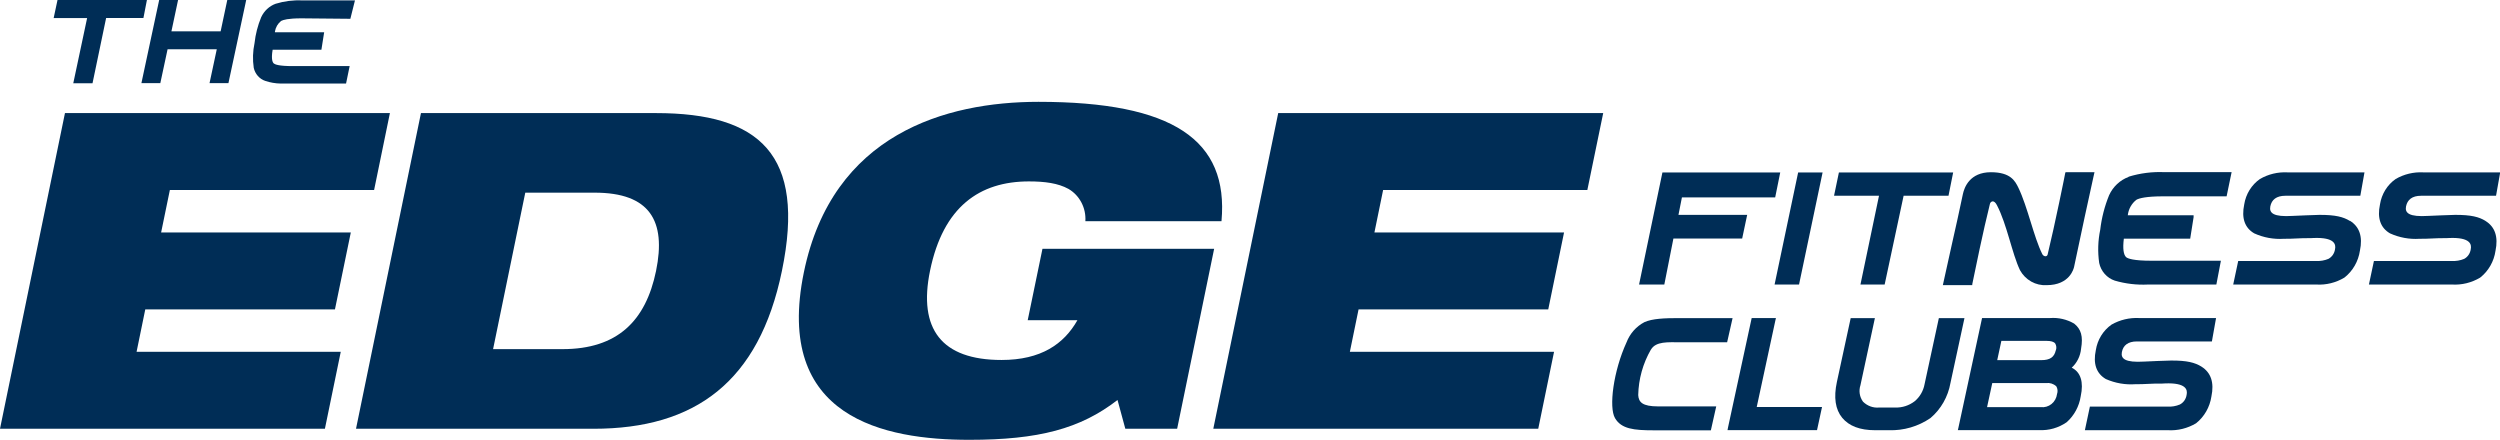
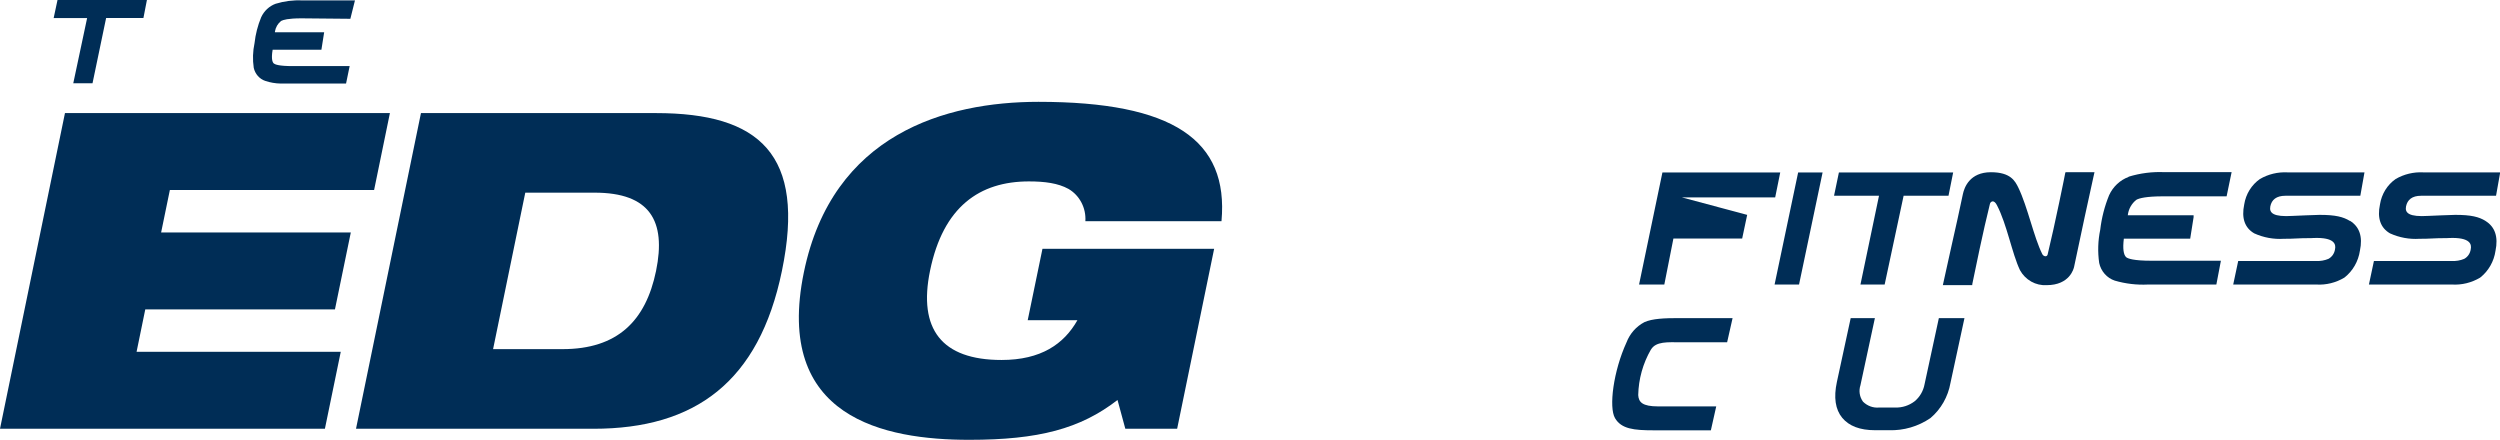
<svg xmlns="http://www.w3.org/2000/svg" width="216" height="38" viewBox="0 0 216 38" fill="none">
  <g clip-path="url(#clip0_4396_131361)">
    <path d="M5.613 9.771H33.688L32.323 16.414H14.677L13.921 20.086H30.31L28.94 26.73H12.552L11.8 30.397H29.441L28.072 37.045H0L5.613 9.771Z" fill="#002D56" />
-     <path d="M110.437 9.771H138.517L137.147 16.414H119.502L118.75 20.086H135.134L133.769 26.73H117.38L116.628 30.397H134.27L132.904 37.045H104.829L110.437 9.771Z" fill="#002D56" />
    <path d="M36.371 9.771H56.679C65.631 9.771 69.641 13.34 67.558 23.406C65.584 32.994 60.053 37.045 51.286 37.045H30.759L36.371 9.771ZM42.602 30.165H48.599C53.352 30.165 55.793 27.725 56.683 23.406C57.573 19.087 56.151 16.646 51.381 16.646H45.384L42.602 30.165Z" fill="#002D56" />
    <path d="M90.069 21.496H104.902L101.705 37.045H97.228L96.554 34.56C93.34 37.045 89.745 38 83.752 38C76.428 38 66.862 36.126 69.455 23.522C71.918 11.565 81.73 8.798 89.723 8.798C101.333 8.798 106.172 12.082 105.537 19.109H93.776C93.812 18.55 93.694 17.991 93.435 17.498C93.177 17.004 92.789 16.596 92.316 16.321C91.417 15.826 90.268 15.674 88.898 15.674C84.647 15.674 81.492 17.851 80.356 23.388C79.315 28.434 81.358 31.102 86.535 31.102C89.935 31.102 91.922 29.733 93.089 27.667H88.794L90.069 21.496Z" fill="#002D56" />
-     <path d="M19.063 2.708H14.811L15.386 0H13.753L12.288 6.853L12.219 7.183H13.852L14.479 4.256H18.73L18.104 7.183H19.737L21.201 0.335L21.271 0H19.637L19.063 2.708Z" fill="#002D56" />
    <path d="M12.694 0H4.969L4.636 1.562H7.527L6.33 7.197H7.993L9.169 1.557L12.392 1.553L12.694 0Z" fill="#002D56" />
-     <path d="M190.205 31.673C189.635 31.325 188.957 31.142 187.578 31.151C187.31 31.151 185.522 31.223 185.245 31.241C183.612 31.339 183.219 30.995 183.331 30.415C183.443 29.835 183.863 29.5 184.627 29.5H191.108L191.467 27.479H184.813C183.985 27.437 183.163 27.633 182.437 28.046C182.077 28.299 181.772 28.625 181.538 29.004C181.305 29.383 181.149 29.807 181.08 30.25C180.829 31.424 181.123 32.267 181.944 32.749C182.752 33.106 183.63 33.259 184.506 33.195C184.796 33.195 185.228 33.195 185.803 33.159C186.377 33.123 186.779 33.159 187.047 33.128C188.9 33.052 189.013 33.686 188.926 34.096C188.903 34.276 188.838 34.448 188.737 34.597C188.635 34.745 188.5 34.866 188.343 34.948C188.002 35.092 187.635 35.154 187.267 35.131H180.566L180.134 37.17H187.31C188.159 37.219 189.003 37.011 189.739 36.572C190.452 36.005 190.927 35.176 191.065 34.257C191.32 33.052 191.026 32.187 190.201 31.673" fill="#002D56" />
    <path d="M214.755 19.091C214.185 18.739 213.507 18.561 212.124 18.565C211.856 18.565 210.072 18.641 209.795 18.654C208.162 18.757 207.765 18.413 207.881 17.833C207.998 17.253 208.413 16.914 209.177 16.914H215.658L216.017 14.893H209.363C208.535 14.849 207.711 15.047 206.987 15.464C206.627 15.715 206.32 16.04 206.087 16.418C205.854 16.797 205.698 17.221 205.63 17.664C205.38 18.842 205.673 19.685 206.494 20.162C207.298 20.528 208.176 20.689 209.052 20.631C209.342 20.631 209.774 20.631 210.348 20.595C210.923 20.559 211.329 20.595 211.597 20.564C213.451 20.488 213.559 21.117 213.472 21.532C213.448 21.707 213.385 21.875 213.286 22.02C213.188 22.165 213.058 22.283 212.906 22.366C212.565 22.508 212.198 22.57 211.83 22.549H205.107L204.675 24.584H211.856C212.705 24.634 213.549 24.426 214.285 23.986C215.002 23.422 215.478 22.591 215.611 21.67C215.862 20.47 215.572 19.6 214.747 19.091" fill="#002D56" />
    <path d="M203.034 19.091C202.463 18.739 201.785 18.561 200.402 18.565C200.135 18.565 198.346 18.641 198.074 18.654C196.436 18.757 196.043 18.413 196.155 17.833C196.268 17.253 196.687 16.914 197.451 16.914H203.932L204.291 14.893H197.633C196.806 14.849 195.984 15.047 195.261 15.464C194.901 15.715 194.594 16.04 194.36 16.418C194.126 16.797 193.969 17.221 193.9 17.664C193.653 18.842 193.943 19.685 194.764 20.162C195.569 20.528 196.448 20.688 197.326 20.631C197.616 20.631 198.048 20.631 198.622 20.595C199.197 20.559 199.599 20.595 199.871 20.564C201.725 20.488 201.833 21.117 201.746 21.532C201.722 21.708 201.657 21.875 201.558 22.02C201.459 22.165 201.328 22.284 201.176 22.366C200.834 22.508 200.467 22.57 200.1 22.549H193.381L192.949 24.584H200.13C200.978 24.635 201.821 24.427 202.554 23.986C203.28 23.419 203.762 22.582 203.898 21.652C204.153 20.452 203.859 19.582 203.034 19.074" fill="#002D56" />
    <path d="M153.324 24.584H155.437L157.472 14.902H155.359L153.324 24.584Z" fill="#002D56" />
-     <path d="M153.389 27.703L153.441 27.479H151.345L149.301 36.934L149.258 37.161H156.992L157.424 35.162H151.782L153.389 27.703Z" fill="#002D56" />
    <path d="M167.517 27.484L166.282 33.199C166.175 33.783 165.868 34.307 165.417 34.676C164.94 35.038 164.359 35.227 163.767 35.212H162.341C162.09 35.233 161.836 35.199 161.599 35.111C161.361 35.023 161.144 34.884 160.963 34.703C160.816 34.503 160.72 34.269 160.681 34.022C160.643 33.774 160.664 33.521 160.742 33.284L161.991 27.484H159.9L158.707 33.003C158.418 34.342 158.574 35.377 159.165 36.095C159.757 36.813 160.708 37.17 161.995 37.17H163.214C164.483 37.21 165.732 36.844 166.791 36.122C167.697 35.354 168.31 34.279 168.52 33.088L169.73 27.484H167.517Z" fill="#002D56" />
-     <path d="M179.205 27.957C178.572 27.591 177.85 27.425 177.127 27.479H171.25L169.211 36.934L169.159 37.161H176.167C177.014 37.208 177.852 36.97 178.557 36.483C179.21 35.906 179.642 35.107 179.775 34.23C180.039 33.016 179.775 32.151 178.997 31.767C179.458 31.345 179.747 30.758 179.805 30.125C179.991 29.059 179.805 28.434 179.205 27.957V27.957ZM172.132 33.097H176.794C176.948 33.077 177.105 33.091 177.254 33.138C177.403 33.185 177.54 33.264 177.658 33.369C177.72 33.469 177.758 33.582 177.77 33.7C177.782 33.817 177.767 33.936 177.727 34.047C177.684 34.388 177.512 34.698 177.249 34.909C176.987 35.12 176.654 35.216 176.323 35.176H171.682L172.132 33.097ZM177.619 30.268C177.489 30.861 177.118 31.116 176.37 31.116H172.56L172.918 29.451H176.807C177.2 29.451 177.455 29.523 177.572 29.679C177.623 29.767 177.655 29.865 177.665 29.967C177.674 30.069 177.662 30.172 177.628 30.268" fill="#002D56" />
    <path d="M142.639 30.21C143.071 29.474 144.117 29.572 145.193 29.572H149.224L149.695 27.484H145.059C143.823 27.484 142.756 27.524 142.073 27.836C141.369 28.205 140.821 28.827 140.53 29.585C139.398 32.057 138.988 35.189 139.537 36.126C140.085 37.063 141.166 37.179 142.877 37.179H147.819L148.282 35.113H143.27C141.9 35.113 141.58 34.748 141.542 34.136C141.572 32.752 141.949 31.399 142.635 30.21" fill="#002D56" />
-     <path d="M153.376 17.057L153.812 14.902H143.633L141.615 24.584H143.797L144.583 20.608H150.524L150.956 18.565H145.019L145.318 17.057H153.376Z" fill="#002D56" />
+     <path d="M153.376 17.057L153.812 14.902H143.633L141.615 24.584H143.797L144.583 20.608H150.524L150.956 18.565L145.318 17.057H153.376Z" fill="#002D56" />
    <path d="M178.44 14.929C178.44 14.973 177.542 19.417 176.915 21.991C176.905 22.035 176.881 22.075 176.846 22.102C176.812 22.13 176.769 22.144 176.725 22.143C176.666 22.139 176.609 22.118 176.56 22.082C176.511 22.047 176.473 21.999 176.448 21.942C175.727 20.51 175.187 17.873 174.388 16.218C174.107 15.647 173.726 14.88 172.015 14.88C170.188 14.88 169.717 16.191 169.596 16.758C169.337 18.012 168.948 19.761 168.598 21.304C168.321 22.558 168.058 23.736 167.889 24.512L167.863 24.633H170.404V24.552C170.629 23.437 171.372 19.837 171.925 17.637C171.934 17.574 171.963 17.517 172.008 17.473C172.052 17.429 172.11 17.402 172.171 17.396C172.296 17.396 172.43 17.517 172.538 17.735C173.402 19.395 173.834 21.889 174.526 23.343C174.755 23.759 175.092 24.1 175.499 24.329C175.906 24.558 176.366 24.664 176.829 24.637C178.821 24.637 179.166 23.218 179.201 23.058C179.715 20.559 180.579 16.62 180.864 15.326L180.964 14.88H178.471L178.44 14.929Z" fill="#002D56" />
    <path d="M183.91 15.286C183.17 15.56 182.566 16.127 182.229 16.861C181.839 17.815 181.58 18.821 181.46 19.85C181.263 20.793 181.233 21.765 181.37 22.719C181.445 23.072 181.609 23.399 181.845 23.666C182.081 23.934 182.38 24.133 182.713 24.245C183.647 24.518 184.617 24.632 185.587 24.584H191.493L191.886 22.527H185.876C184.325 22.527 183.863 22.34 183.716 22.233C183.469 22.036 183.392 21.47 183.5 20.622H189.233L189.527 18.766V18.601H183.841C183.87 18.337 183.951 18.083 184.079 17.852C184.207 17.622 184.379 17.422 184.584 17.262C184.826 17.124 185.448 16.963 186.891 16.963H192.379L192.811 14.875H187.017C185.967 14.826 184.917 14.959 183.91 15.268" fill="#002D56" />
    <path d="M168.753 14.902H158.881L158.461 16.914H162.346L160.743 24.584H162.834L164.472 16.914L168.351 16.91L168.753 14.902Z" fill="#002D56" />
    <path d="M24.308 1.802C24.455 1.722 24.874 1.584 26.037 1.584L30.271 1.624L30.668 0.036H26.114C25.336 -0.002 24.558 0.096 23.811 0.326C23.539 0.426 23.289 0.581 23.074 0.782C22.86 0.982 22.686 1.225 22.563 1.495C22.269 2.206 22.077 2.957 21.992 3.725C21.842 4.426 21.818 5.149 21.923 5.858C21.98 6.12 22.102 6.362 22.277 6.561C22.452 6.76 22.674 6.908 22.921 6.991C23.35 7.134 23.797 7.211 24.248 7.219H29.899L30.21 5.711H25.272C24.122 5.711 23.777 5.573 23.669 5.492C23.561 5.412 23.41 5.153 23.556 4.297H27.769L28.007 2.789H23.755V2.722C23.815 2.358 24.007 2.031 24.291 1.807" fill="#002D56" />
  </g>
  <defs>
    <clipPath id="clip0_4396_131361">
      <rect width="216" height="38" fill="white" />
    </clipPath>
  </defs>
</svg>